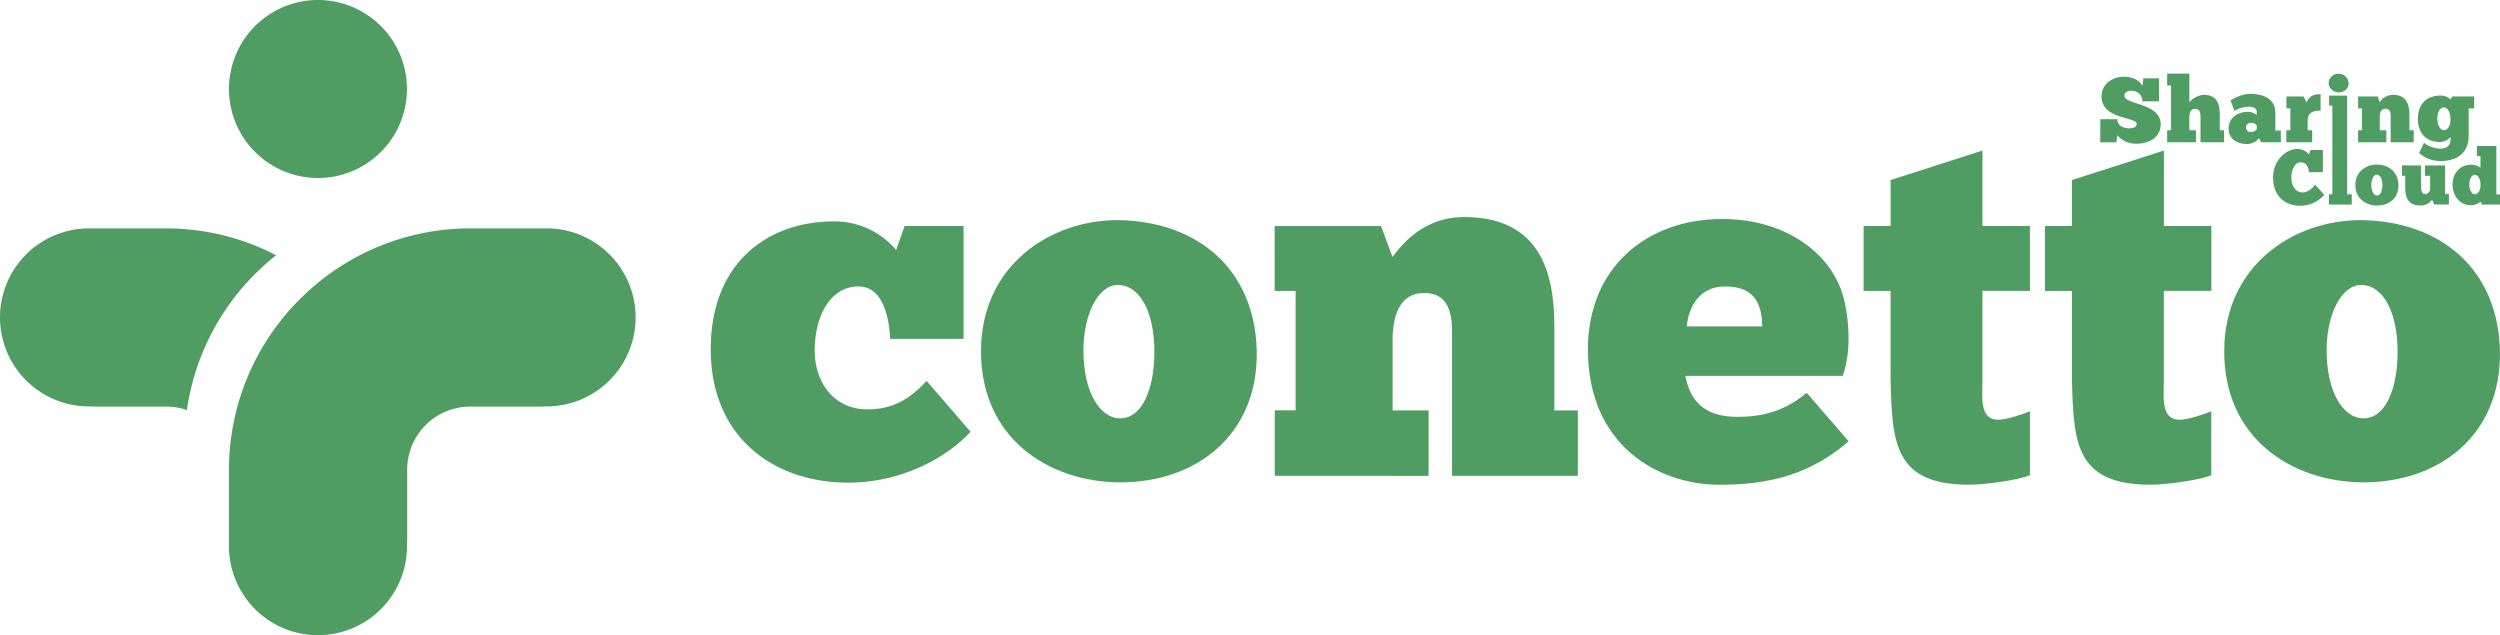
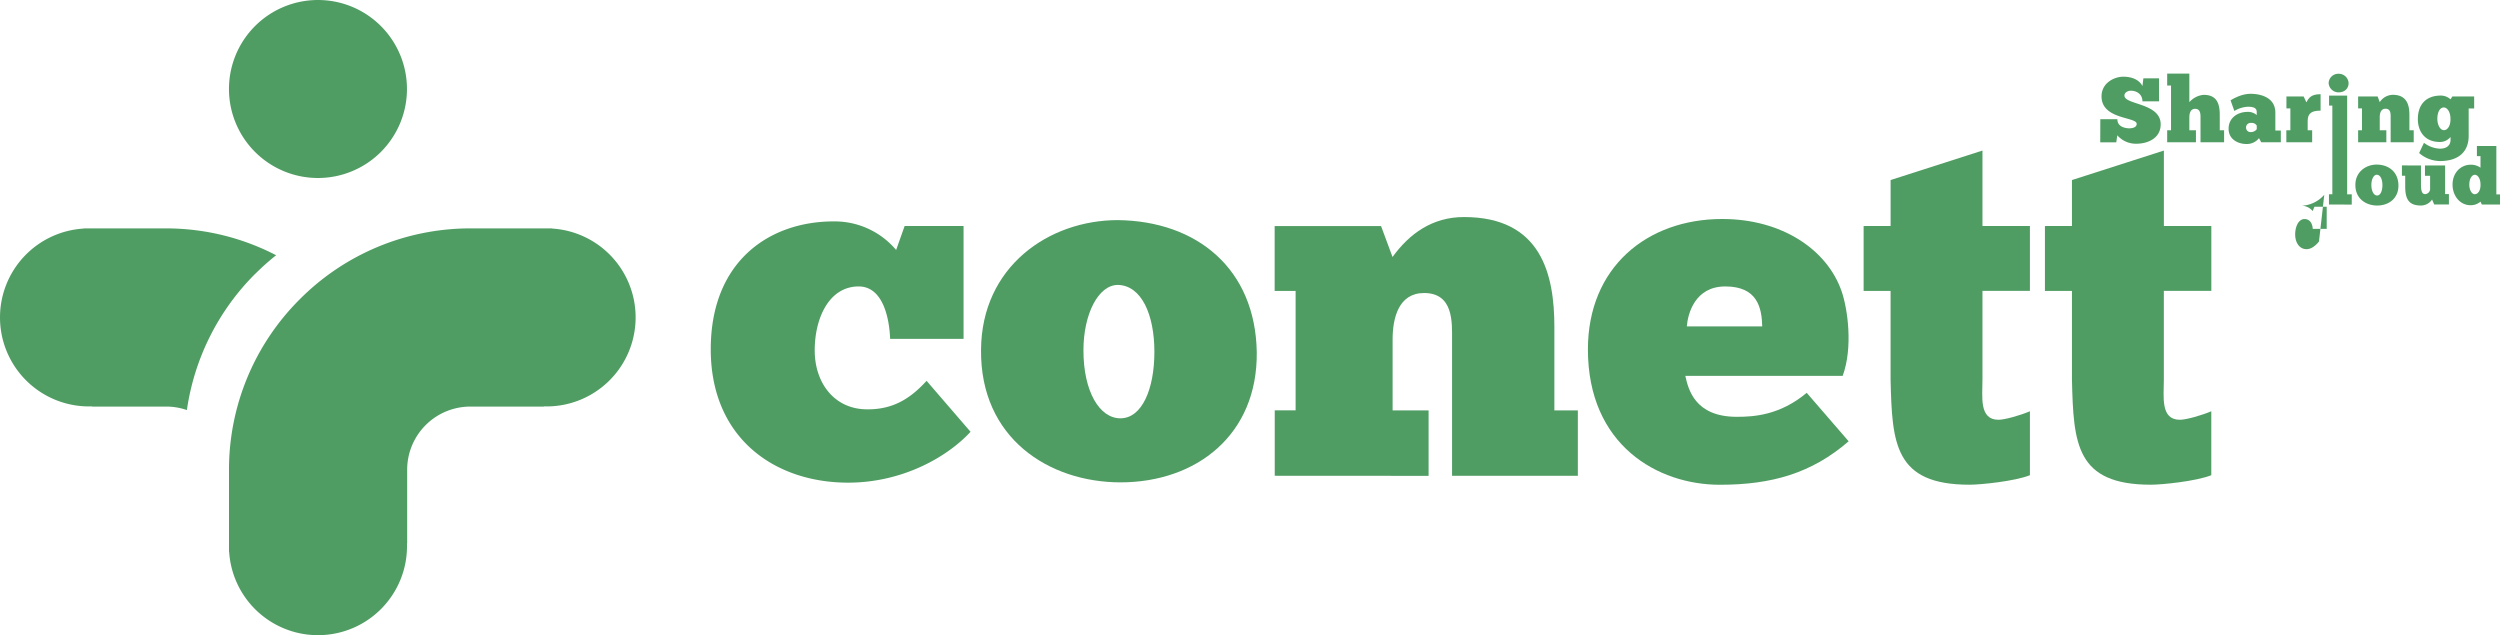
<svg xmlns="http://www.w3.org/2000/svg" id="レイヤー_1" data-name="レイヤー 1" viewBox="0 0 1117.41 284.02">
  <defs>
    <style>.cls-1,.cls-2{fill:#509d64;}.cls-1{fill-rule:evenodd;}</style>
  </defs>
  <path class="cls-1" d="M4,155.27A39.78,39.78,0,1,1-35.75,195,39.78,39.78,0,0,1,4,155.27" transform="translate(138.09 -155.27)" />
  <path class="cls-1" d="M106.36,336.93a39.79,39.79,0,0,0,2.38-79.5l0-.08H72A107.45,107.45,0,0,0-4.07,289h0l0,0-.07.07h0a107.45,107.45,0,0,0-31.6,76.06V401.9l.07,0a39.79,39.79,0,0,0,79.5-2.38c0-.46,0-.91,0-1.36h.07v-33A28.24,28.24,0,0,1,72,337h33v-.07l1.36,0" transform="translate(138.09 -155.27)" />
  <path class="cls-1" d="M-98.3,336.93a39.78,39.78,0,0,1-39.79-39.79,39.78,39.78,0,0,1,37.41-39.71l0-.08h36.77a106.85,106.85,0,0,1,49.24,12,109.44,109.44,0,0,0-9.24,8.23l-.05,0-.06.07h0a107.74,107.74,0,0,0-30.54,60.91A27.91,27.91,0,0,0-63.93,337h-33v-.07l-1.36,0" transform="translate(138.09 -155.27)" />
  <path class="cls-2" d="M259.77,306.74c-.44-10.72-3.8-23.44-14.06-23.44-13.18,0-19.65,14.06-19.65,28.58s8.7,26.12,23,26.34c11.84.22,19.65-4.69,27-12.73l19.65,22.78C285.22,359.65,265.13,371,241,371c-32.83,0-61.41-19.87-61.41-59.61,0-39.52,26.35-57.16,54.93-57.16A35.92,35.92,0,0,1,262.45,267l3.8-10.72h26.34v50.46Z" transform="translate(138.09 -155.27)" />
  <path class="cls-2" d="M300.4,311.65c.22-37.29,30.36-58,61.17-58,35.28.44,61.4,21.66,62.07,58.94.45,37.07-27,58.28-60.95,58.28C330.76,370.82,300,351.17,300.4,311.65Zm77.48.89c0-16.74-5.81-29.69-16.31-29.92-8.7,0-15.4,12.95-15.4,29.26,0,18.3,7.14,30.36,16.52,30.36C372.29,342.24,377.88,329.29,377.88,312.54Z" transform="translate(138.09 -155.27)" />
  <path class="cls-2" d="M431.67,367.92V338.67H441V285.3h-9.37v-29h47.56l5.13,13.84c7.59-10.49,17.86-17.86,31.93-17.86,34.61,0,40.41,25.68,40.41,49.12v37.29h10.49v29.25H510.93V307c0-7.59.67-20.76-12.51-20.76-11.38,0-14.06,11.16-14.06,20.76v31.71h16.08v29.25Z" transform="translate(138.09 -155.27)" />
  <path class="cls-2" d="M688.19,352.51c-16.52,14.29-34.38,19.43-57.6,19.43-27.69,0-58.94-17.64-58.94-60.51,0-36.62,26.34-58.28,60.05-58.28,26.58,0,46.9,13.62,53.37,32.38,2.68,7.81,5.14,25,.45,37.73H615.19c1.33,6,4.24,18.31,23,18.31,7.59,0,19.21-.67,31.26-10.72Zm-38.62-51.35c-.22-8.49-2.23-17.86-16.52-17.86-13.62,0-16.75,12.27-17.19,17.86Z" transform="translate(138.09 -155.27)" />
  <path class="cls-2" d="M706.94,256.28V235.74L748,222.56v33.72h21.21v29H748v39.75c0,7.59-1.56,17.86,7.15,17.86,2.9,0,9.82-2,14.06-3.8v28.58c-6.69,2.68-21.87,4.25-27,4.25-33.49,0-34.61-18.31-35.28-46.89V285.3H694.88v-29Z" transform="translate(138.09 -155.27)" />
  <path class="cls-2" d="M788,256.28V235.74l41.09-13.18v33.72h21.21v29H829.07v39.75c0,7.59-1.57,17.86,7.14,17.86,2.9,0,9.82-2,14.07-3.8v28.58c-6.7,2.68-21.88,4.25-27,4.25-33.49,0-34.61-18.31-35.28-46.89V285.3H775.92v-29Z" transform="translate(138.09 -155.27)" />
-   <path class="cls-2" d="M856.07,311.65c.22-37.29,30.36-58,61.17-58,35.28.44,61.41,21.66,62.07,58.94.45,37.07-27,58.28-60.95,58.28C886.43,370.82,855.62,351.17,856.07,311.65Zm77.48.89c0-16.74-5.81-29.69-16.31-29.92-8.7,0-15.4,12.95-15.4,29.26,0,18.3,7.14,30.36,16.52,30.36C928,342.24,933.55,329.29,933.55,312.54Z" transform="translate(138.09 -155.27)" />
  <path class="cls-2" d="M800.68,208.54h7.62c0,3.44,3.44,4,5.15,4.09,1.44,0,3.48-.32,3.48-2,0-3.2-15.71-1.85-15.71-12.28,0-6.06,5.73-8.8,9.74-8.8,3.44,0,6.92,1.1,8.55,4.17l.41-3.44h7v10.28h-7.41c0-3-2.37-4.75-5.24-4.75-1.18,0-2.82.74-2.82,2.17,0,4.21,16.21,3.23,16.21,12.85,0,6.39-6,8.68-10.85,8.68a11,11,0,0,1-8.55-3.77l-.45,3.16h-7.17Z" transform="translate(138.09 -155.27)" />
  <path class="cls-2" d="M830.56,218.86v-5.37h1.72v-20h-1.72v-5.33h9.91v12.78a9.56,9.56,0,0,1,6.43-3.28c6.34,0,7.16,4.71,7.16,9v6.83H856v5.37H845.46V207.72c0-1.39,0-3.81-2.41-3.81-2.09,0-2.58,2.05-2.58,3.81v5.77h2.95v5.37Z" transform="translate(138.09 -155.27)" />
  <path class="cls-2" d="M858.89,200.11c1.64-1,5.16-2.91,8.92-2.91,4.92,0,11.1,1.84,11.1,8.43v8h2.45v5.24H872.6l-1-1.85a6.92,6.92,0,0,1-5.52,2.62c-3.89,0-8.07-2.08-8.07-6.83s3.89-7.53,8.52-7.53a5.81,5.81,0,0,1,4.05,1.43v-1.43c0-1.85-1.68-2.3-3.89-2.3a12.78,12.78,0,0,0-6.1,1.89Zm11.71,11.3a2.55,2.55,0,0,0-2.42-1.19,2.06,2.06,0,0,0-2.37,2.17,2,2,0,0,0,2.17,1.92A3.2,3.2,0,0,0,870.6,213Z" transform="translate(138.09 -155.27)" />
  <path class="cls-2" d="M883.82,218.86v-5.37h1.8v-9.78h-1.76v-5.32h7.7l1.22,2.62c1.07-2,2.13-3.64,6.35-3.64v7.36c-3.69,0-5.77.94-5.77,4.55v4.21h2v5.37Z" transform="translate(138.09 -155.27)" />
  <path class="cls-2" d="M907.15,188.24a4.39,4.39,0,0,1,4.5,4.17c0,2.25-1.59,4.14-4.5,4.14a4.41,4.41,0,0,1-4.42-4.14A4.3,4.3,0,0,1,907.15,188.24Z" transform="translate(138.09 -155.27)" />
  <path class="cls-2" d="M915.91,218.86v-5.37h1.72v-9.78h-1.72v-5.32h8.72l.94,2.54a7.06,7.06,0,0,1,5.85-3.28c6.35,0,7.41,4.71,7.41,9v6.83h1.93v5.37H930.44V207.68c0-1.39.13-3.81-2.29-3.81-2.09,0-2.58,2-2.58,3.81v5.81h2.95v5.37Z" transform="translate(138.09 -155.27)" />
  <path class="cls-2" d="M945.34,219.1a12.55,12.55,0,0,0,7.12,2.62c3.69,0,4.75-2.13,4.75-3.85v-1.39a6.08,6.08,0,0,1-4.79,2.25c-7,0-9.82-5.07-9.82-10.23,0-6.35,3.52-10.52,10.27-10.52a6.6,6.6,0,0,1,4.34,1.68l.82-1.27h9.74v5.36h-2.45V216c0,6.8-4.18,11.22-12.77,11.26a14.35,14.35,0,0,1-9.38-3.6Zm8.93-5.65c1.59,0,3.07-2,2.9-5.24,0-2.78-1.39-4.91-2.95-4.91-1.71,0-2.9,2-2.9,5.12C951.32,210.87,952.46,213.45,954.27,213.45Z" transform="translate(138.09 -155.27)" />
-   <path class="cls-2" d="M900.78,242.32a14.29,14.29,0,0,1-10.57,4.92c-7.4,0-12.32-4.74-12.32-12.52,0-8,6-12.84,10.61-12.84a6.44,6.44,0,0,1,5.37,2.37l.81-1.95h5.47v9.91h-6.24c-.11-2.27-1.22-4.4-3.7-4.4s-4.15,3.1-4.15,6.91c0,3.45,1.78,6.56,5.09,6.56,2.93,0,5.24-3.07,5.55-3.42Z" transform="translate(138.09 -155.27)" />
+   <path class="cls-2" d="M900.78,242.32a14.29,14.29,0,0,1-10.57,4.92a6.44,6.44,0,0,1,5.37,2.37l.81-1.95h5.47v9.91h-6.24c-.11-2.27-1.22-4.4-3.7-4.4s-4.15,3.1-4.15,6.91c0,3.45,1.78,6.56,5.09,6.56,2.93,0,5.24-3.07,5.55-3.42Z" transform="translate(138.09 -155.27)" />
  <path class="cls-2" d="M902.87,246.69v-4.58h1.51V202.48h-1.47V198H911v44.13h2.06v4.58Z" transform="translate(138.09 -155.27)" />
  <path class="cls-2" d="M914.67,237.89c0-5.82,4.74-9.07,9.56-9.07,5.51.07,9.59,3.39,9.7,9.21s-4.22,9.11-9.53,9.11C919.41,247.14,914.6,244.07,914.67,237.89Zm12.1.14c0-2.61-.9-4.64-2.54-4.67-1.36,0-2.41,2-2.41,4.57,0,2.86,1.12,4.74,2.58,4.74S926.77,240.65,926.77,238Z" transform="translate(138.09 -155.27)" />
  <path class="cls-2" d="M944,229.24v8.41c0,3,.45,4.39,1.88,4.39a2.39,2.39,0,0,0,2.2-2.65v-5.54h-2.3v-4.61h9V242h1.71v4.65h-6.59l-.95-2.2a5.94,5.94,0,0,1-5,2.68c-5.27,0-7-2.72-7-8.51v-4.81h-1.47v-4.61Z" transform="translate(138.09 -155.27)" />
  <path class="cls-2" d="M969,225.05v-4.53h8.69v21.63h1.67v4.54h-8.16l-.6-1.3a6.57,6.57,0,0,1-4.39,1.61c-4.92,0-8.1-4.36-8.1-9.21,0-5.45,3.8-8.9,8.1-8.9a7.24,7.24,0,0,1,4.39,1.33v-5.17Zm-.88,17c1.37,0,2.62-1.71,2.48-4.47,0-2.37-1.18-4.18-2.51-4.18s-2.48,1.71-2.48,4.36C965.57,239.88,966.55,242.08,968.08,242.08Z" transform="translate(138.09 -155.27)" />
</svg>